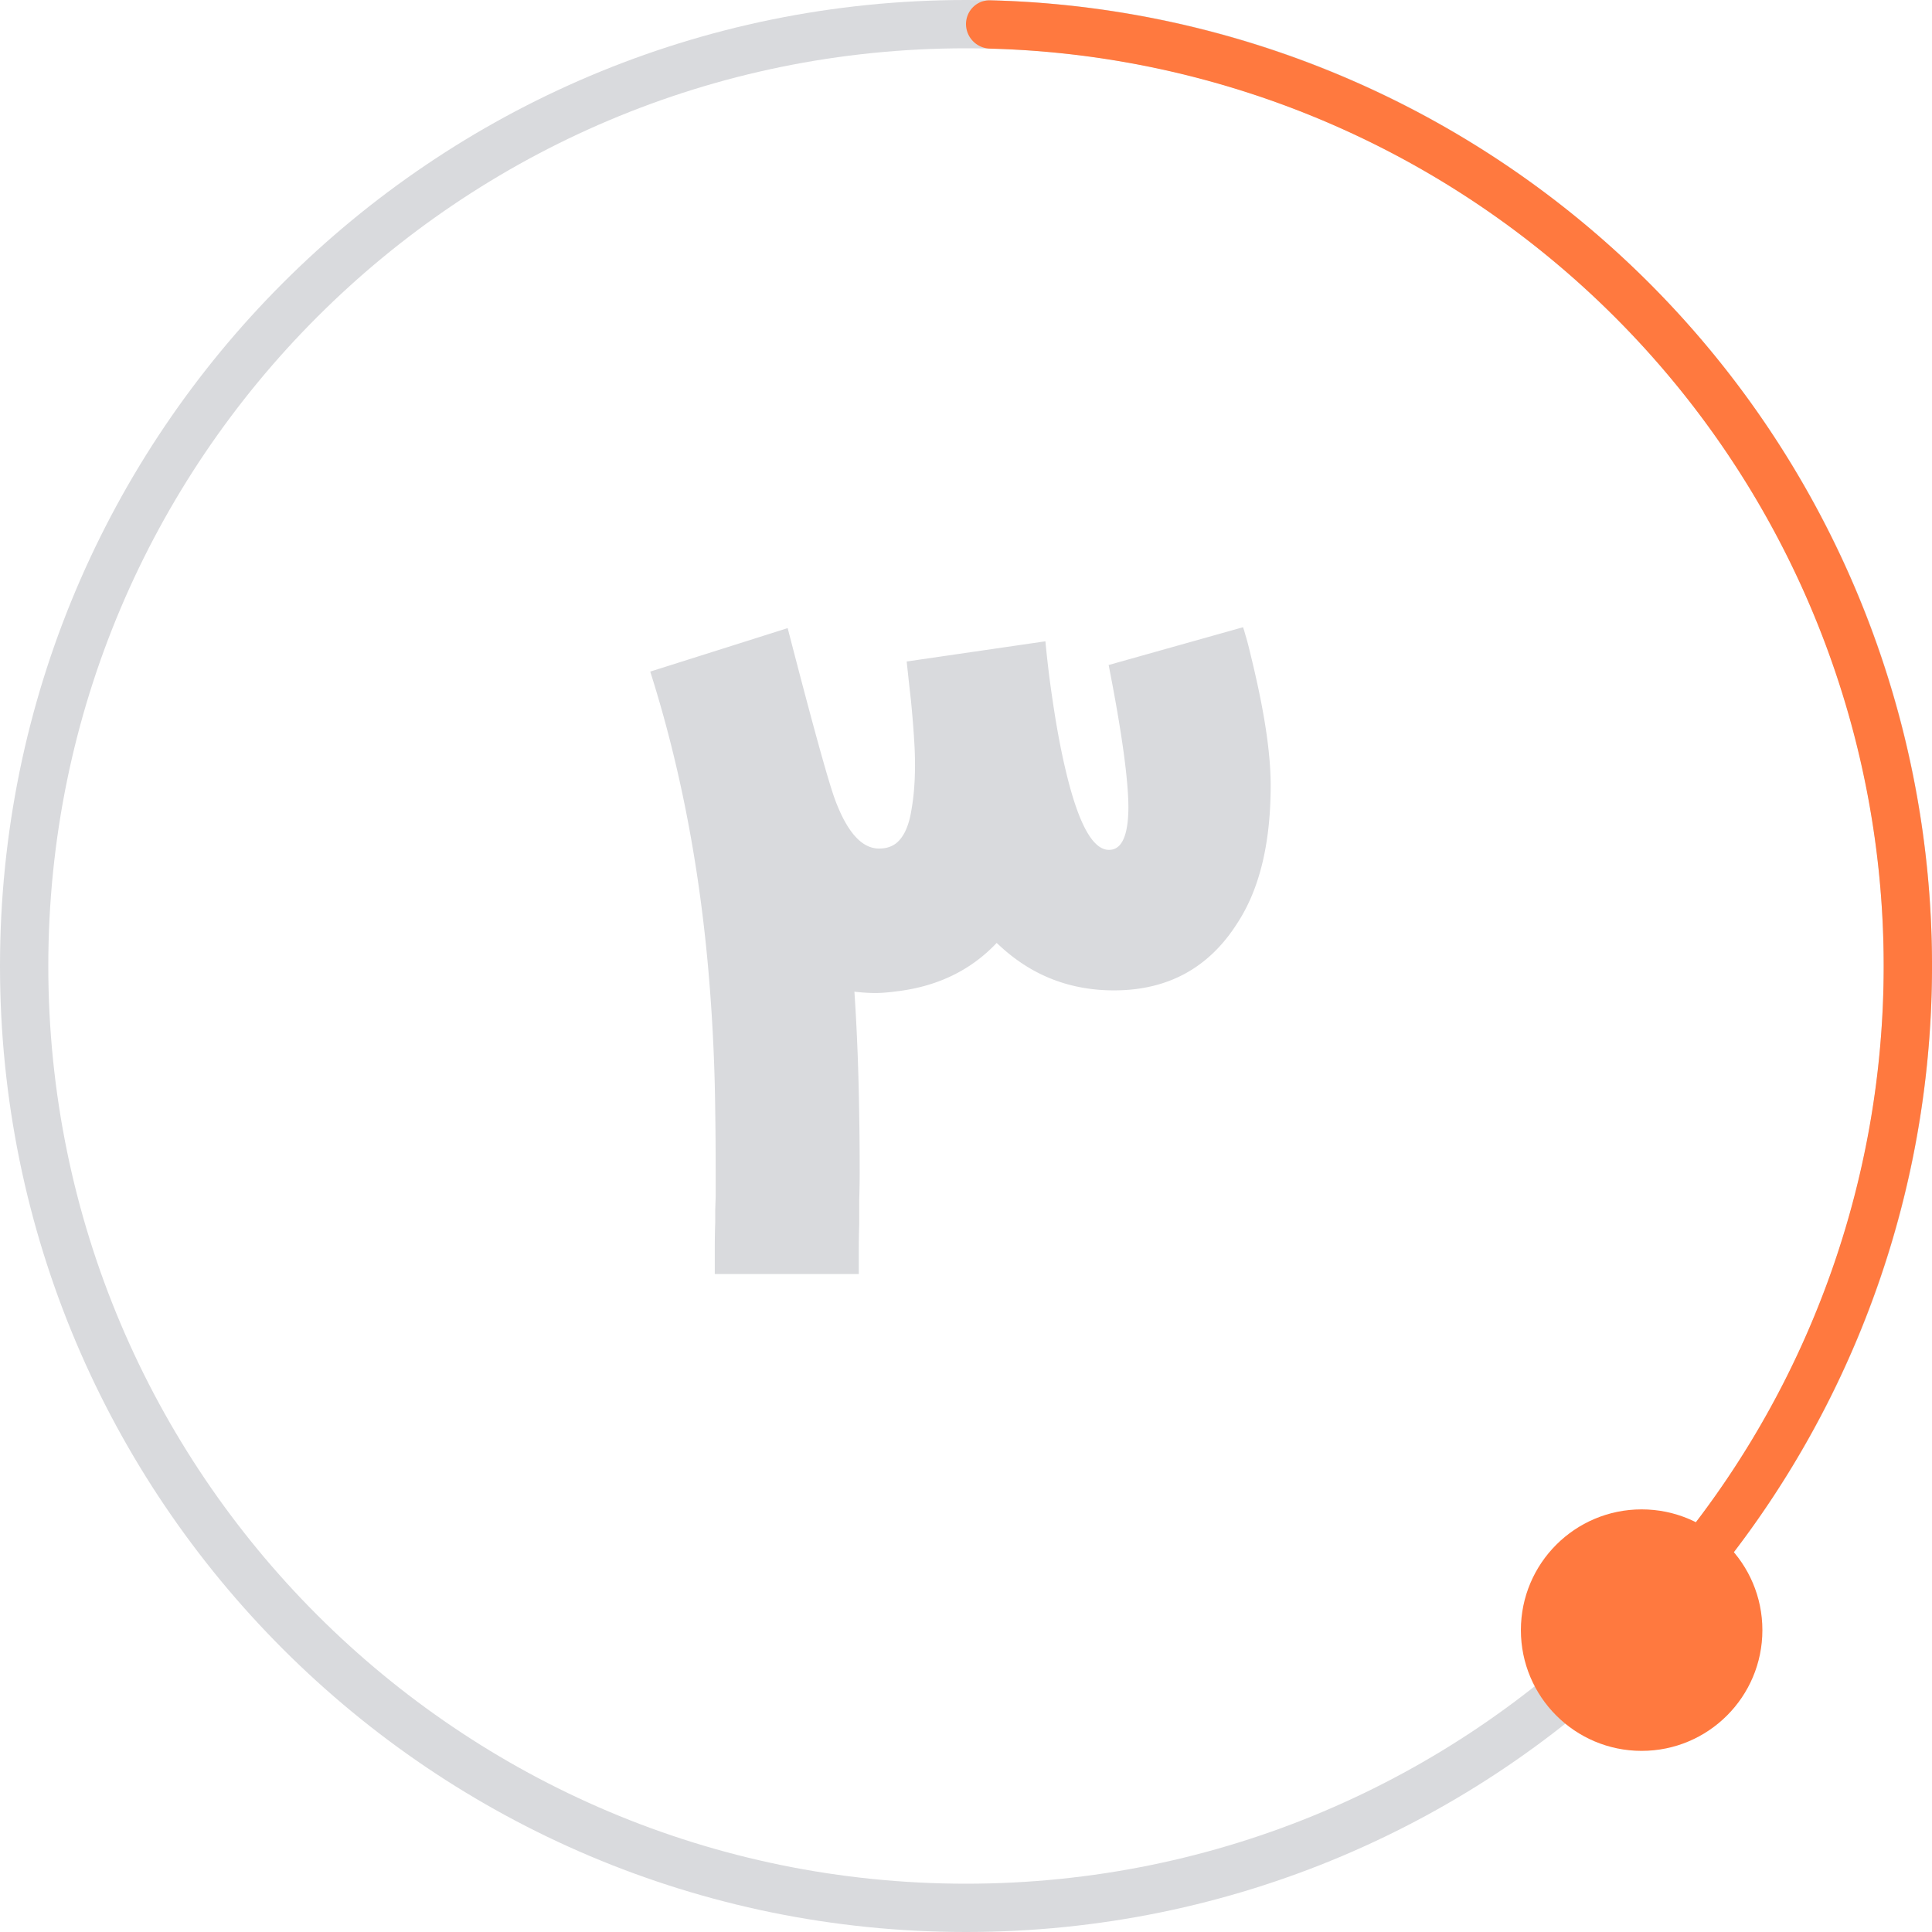
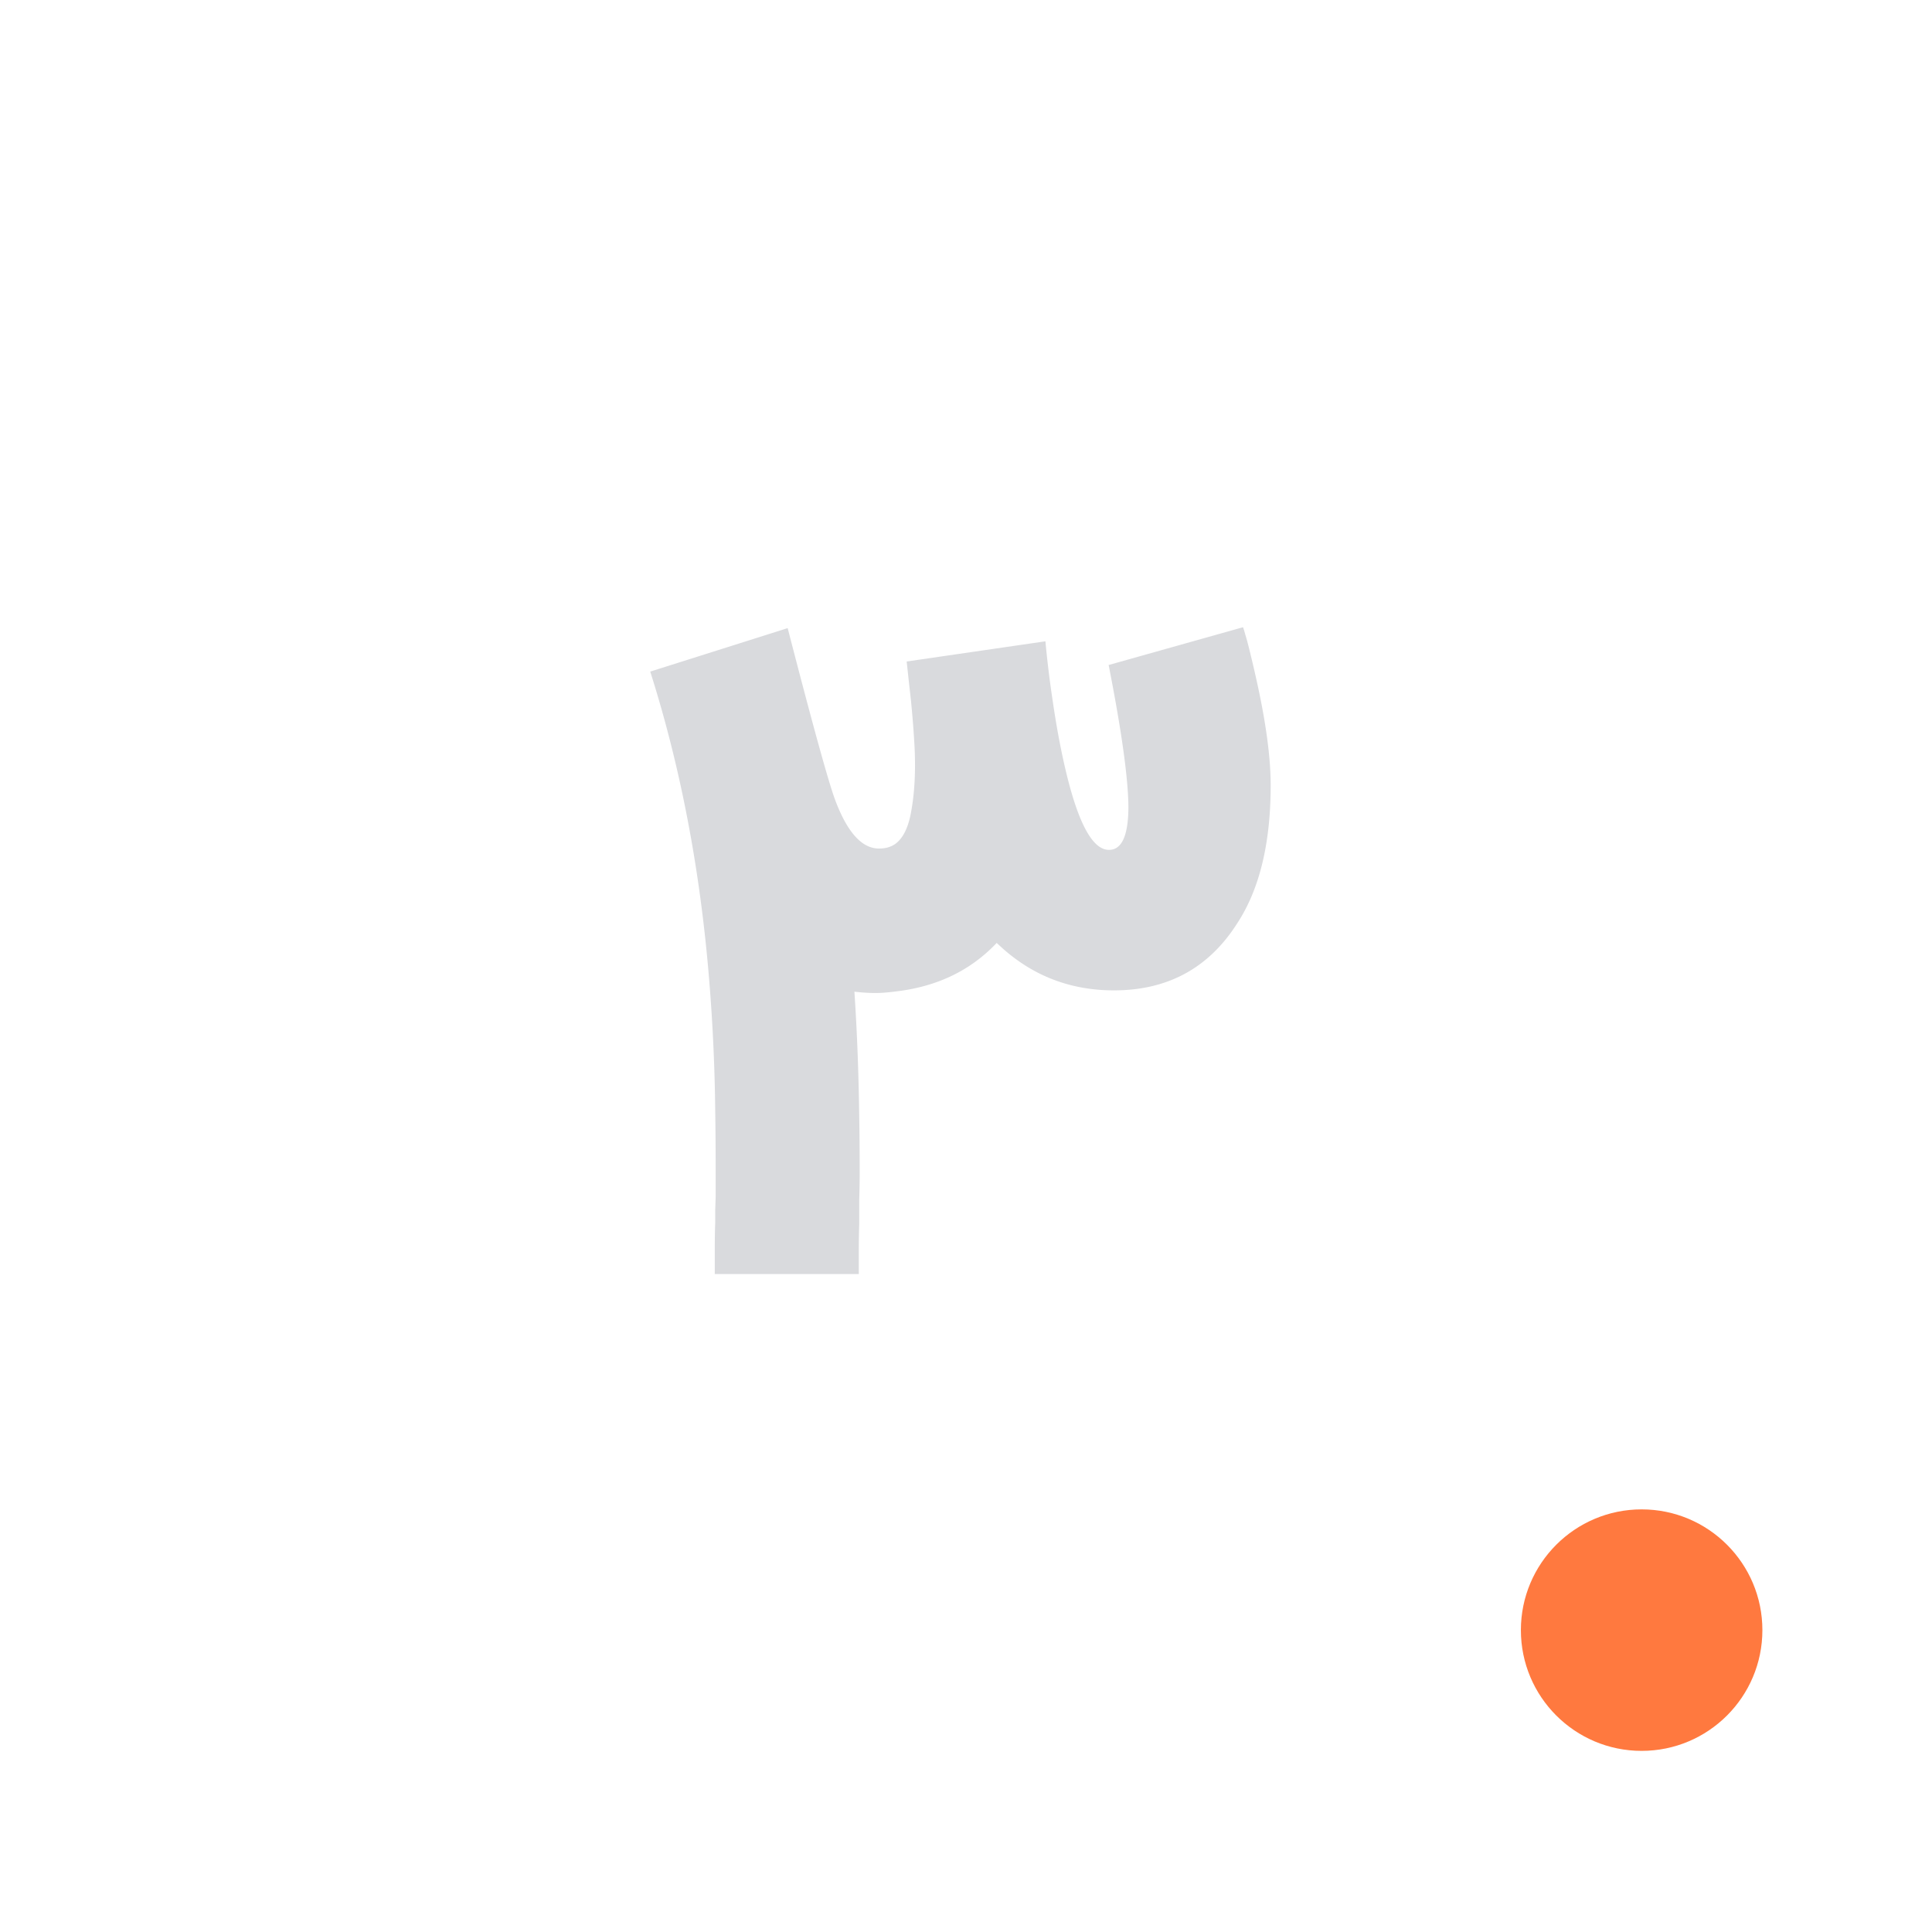
<svg xmlns="http://www.w3.org/2000/svg" width="96" height="96" fill="none">
-   <path d="M96 48c0 26.51-21.49 48-48 48S0 74.51 0 48 21.49 0 48 0s48 21.49 48 48ZM2.4 48c0 25.184 20.416 45.6 45.6 45.6S93.6 73.184 93.6 48 73.184 2.4 48 2.4 2.4 22.816 2.4 48Z" fill="#D9DADD" />
-   <path d="M48 1.2c0-.663.538-1.202 1.2-1.185a48 48 0 0 1 33.58 81.067c-.458.48-1.219.48-1.687.01a1.225 1.225 0 0 1-.012-1.708A45.6 45.6 0 0 0 49.2 2.416 1.225 1.225 0 0 1 48 1.2Z" fill="#FF793F" />
  <circle cx="81.572" cy="81" r="6" fill="#FF793F" />
  <path d="M61.873 31.516c.059.19.117.4.175.633.16.64.313 1.295.458 1.964.422 1.963.633 3.6.633 4.909 0 2.88-.553 5.163-1.658 6.85-1.411 2.226-3.455 3.339-6.131 3.339-2.139 0-3.993-.706-5.564-2.117l-.262-.24c-1.28 1.353-2.923 2.153-4.93 2.4-.437.059-.8.088-1.092.088-.32 0-.669-.022-1.047-.066.131 1.95.211 4.03.24 6.24.015.844.022 1.768.022 2.771 0 .379-.007.815-.022 1.31v1.221c-.014.393-.022.83-.022 1.31v1.178h-7.156v-1.244c0-.48.007-.916.022-1.31v-.632l.022-.654v-1.353c0-1.047-.008-2.015-.022-2.902a91.312 91.312 0 0 0-.306-6.59c-.45-5.454-1.425-10.537-2.923-15.25l6.829-2.16c1.236 4.785 2.022 7.629 2.356 8.53.597 1.6 1.317 2.408 2.16 2.423.16 0 .298-.015.415-.044.174-.044.327-.116.458-.218.364-.291.61-.808.742-1.55.13-.697.196-1.476.196-2.334 0-.407-.014-.829-.044-1.265-.029-.51-.08-1.142-.152-1.898l-.11-.982-.108-1.004 6.894-1.003a51.8 51.8 0 0 0 .35 2.88c.188 1.294.4 2.436.632 3.425.625 2.69 1.345 4.044 2.16 4.058h.022c.625 0 .945-.69.96-2.073 0-1.41-.328-3.782-.982-7.112l6.676-1.877c.03.073.066.19.11.35Z" fill="#D9DADD" />
</svg>